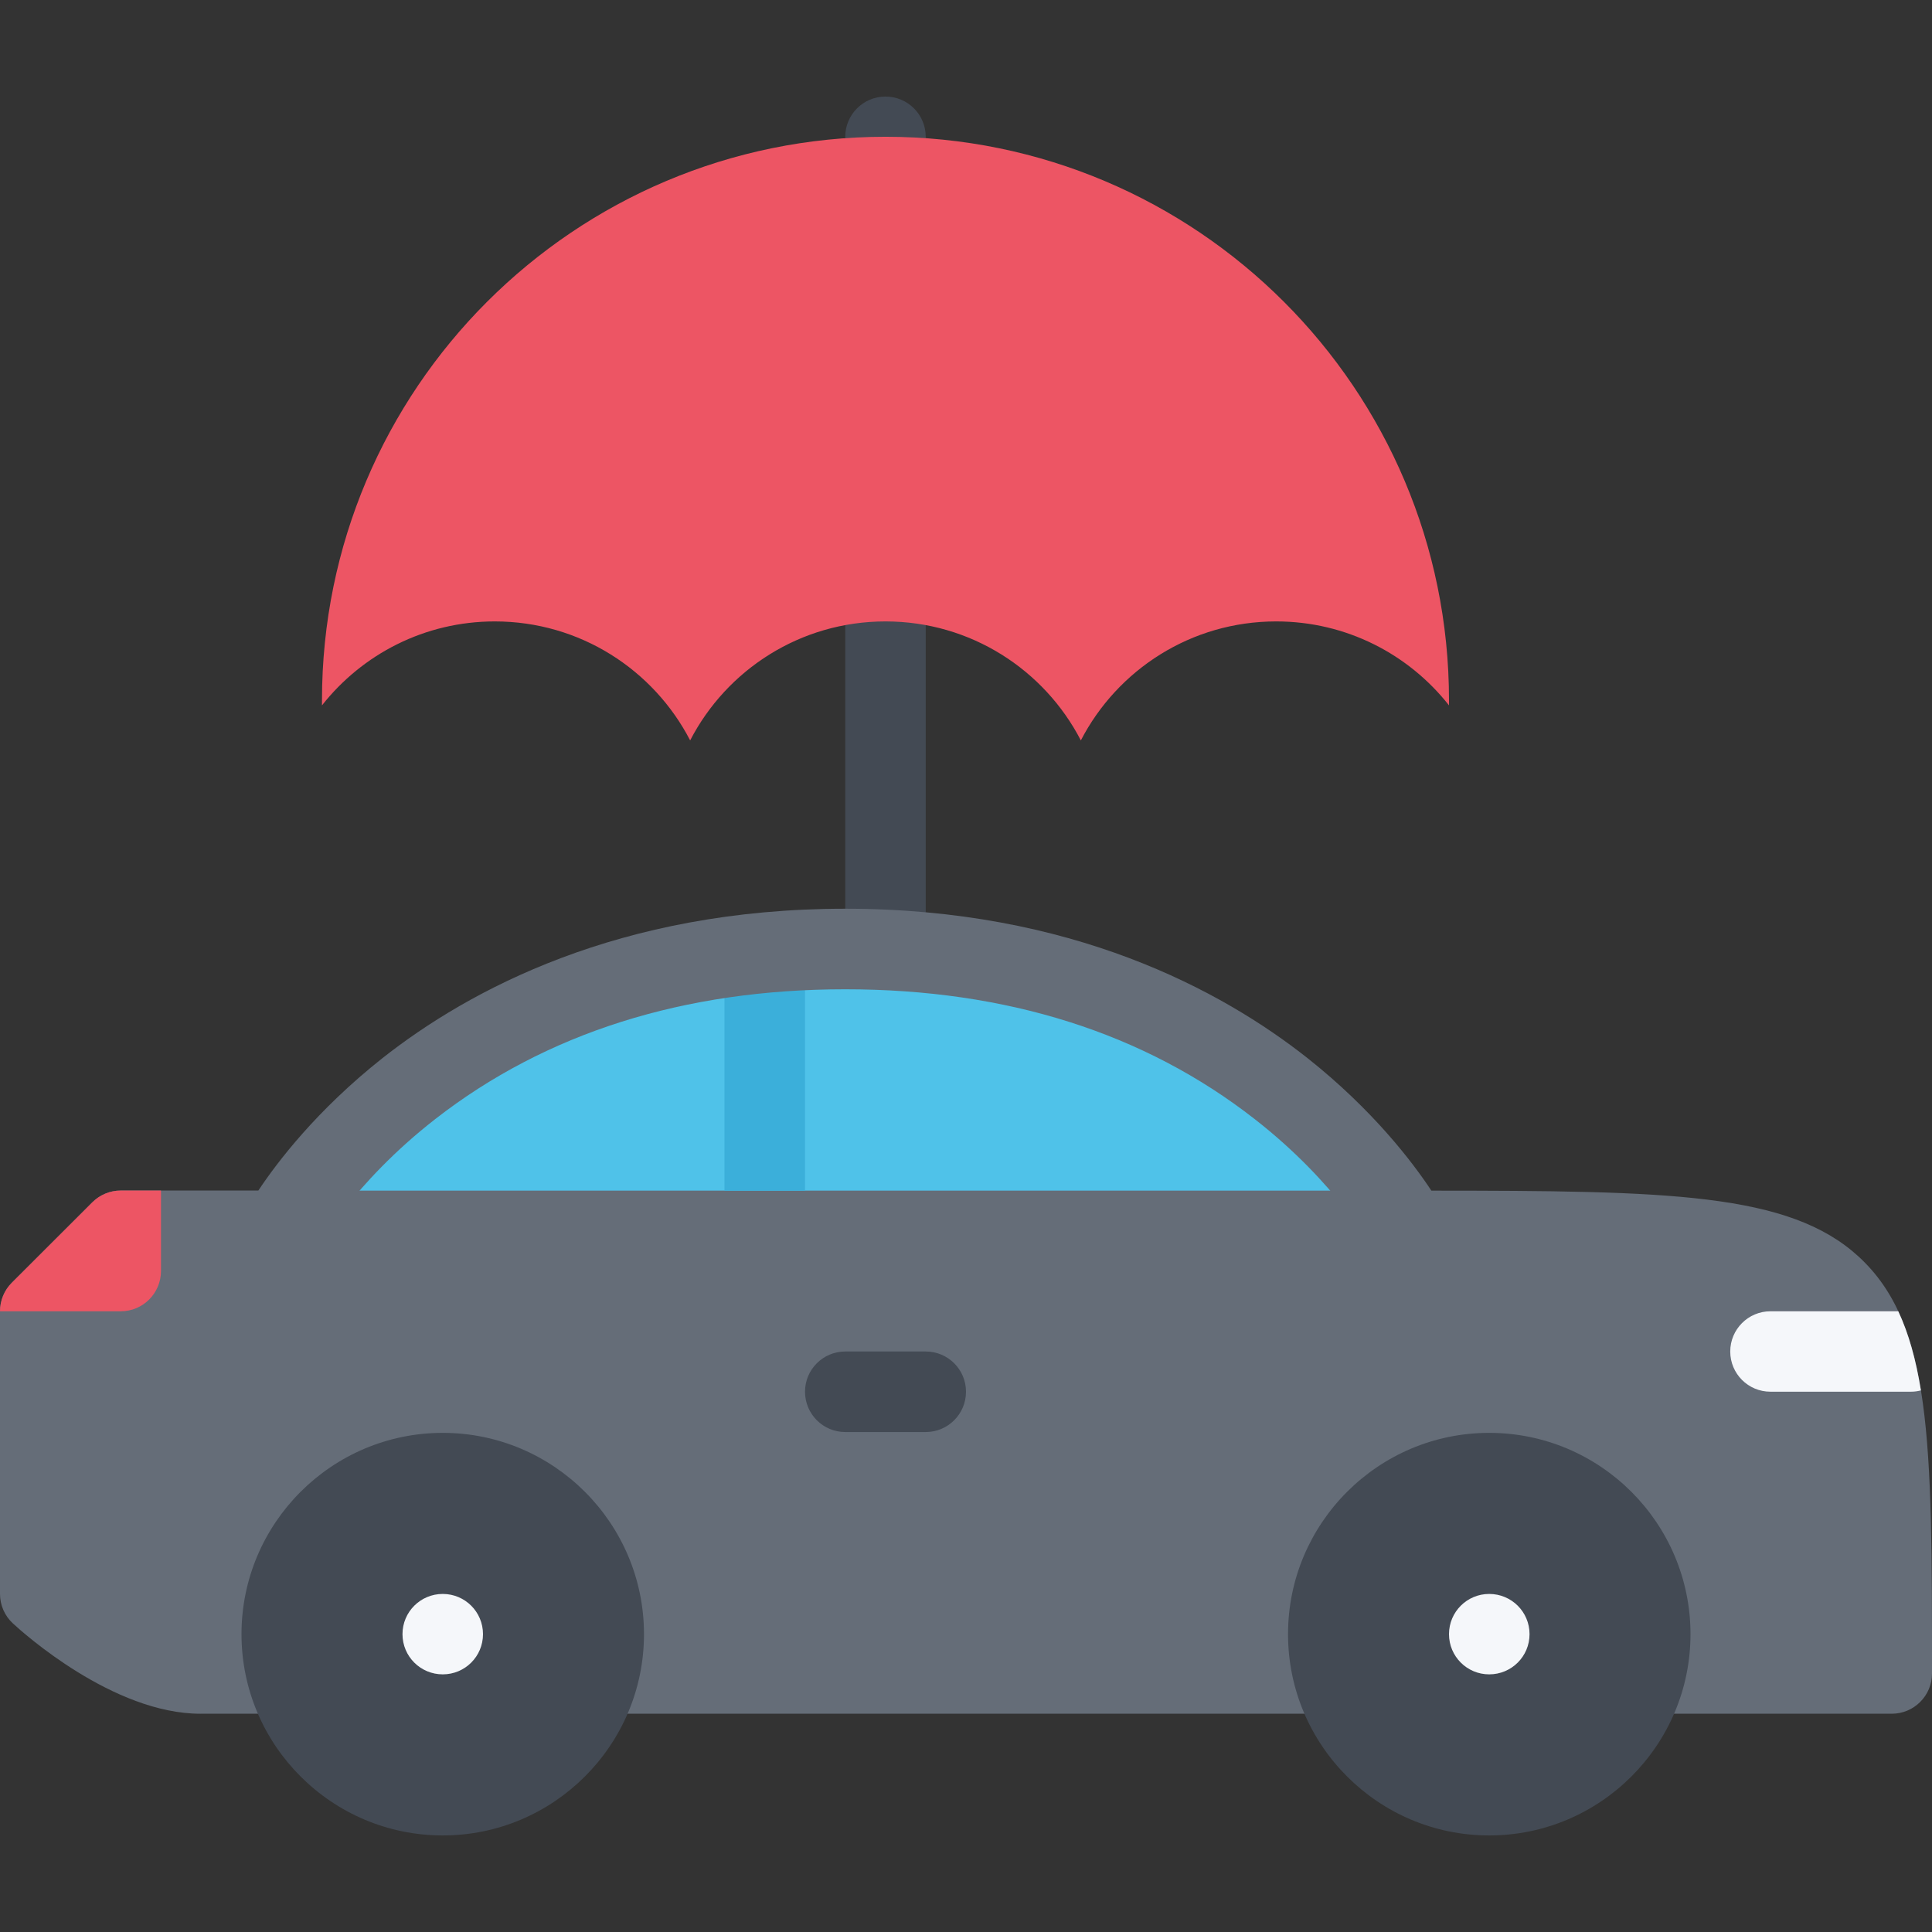
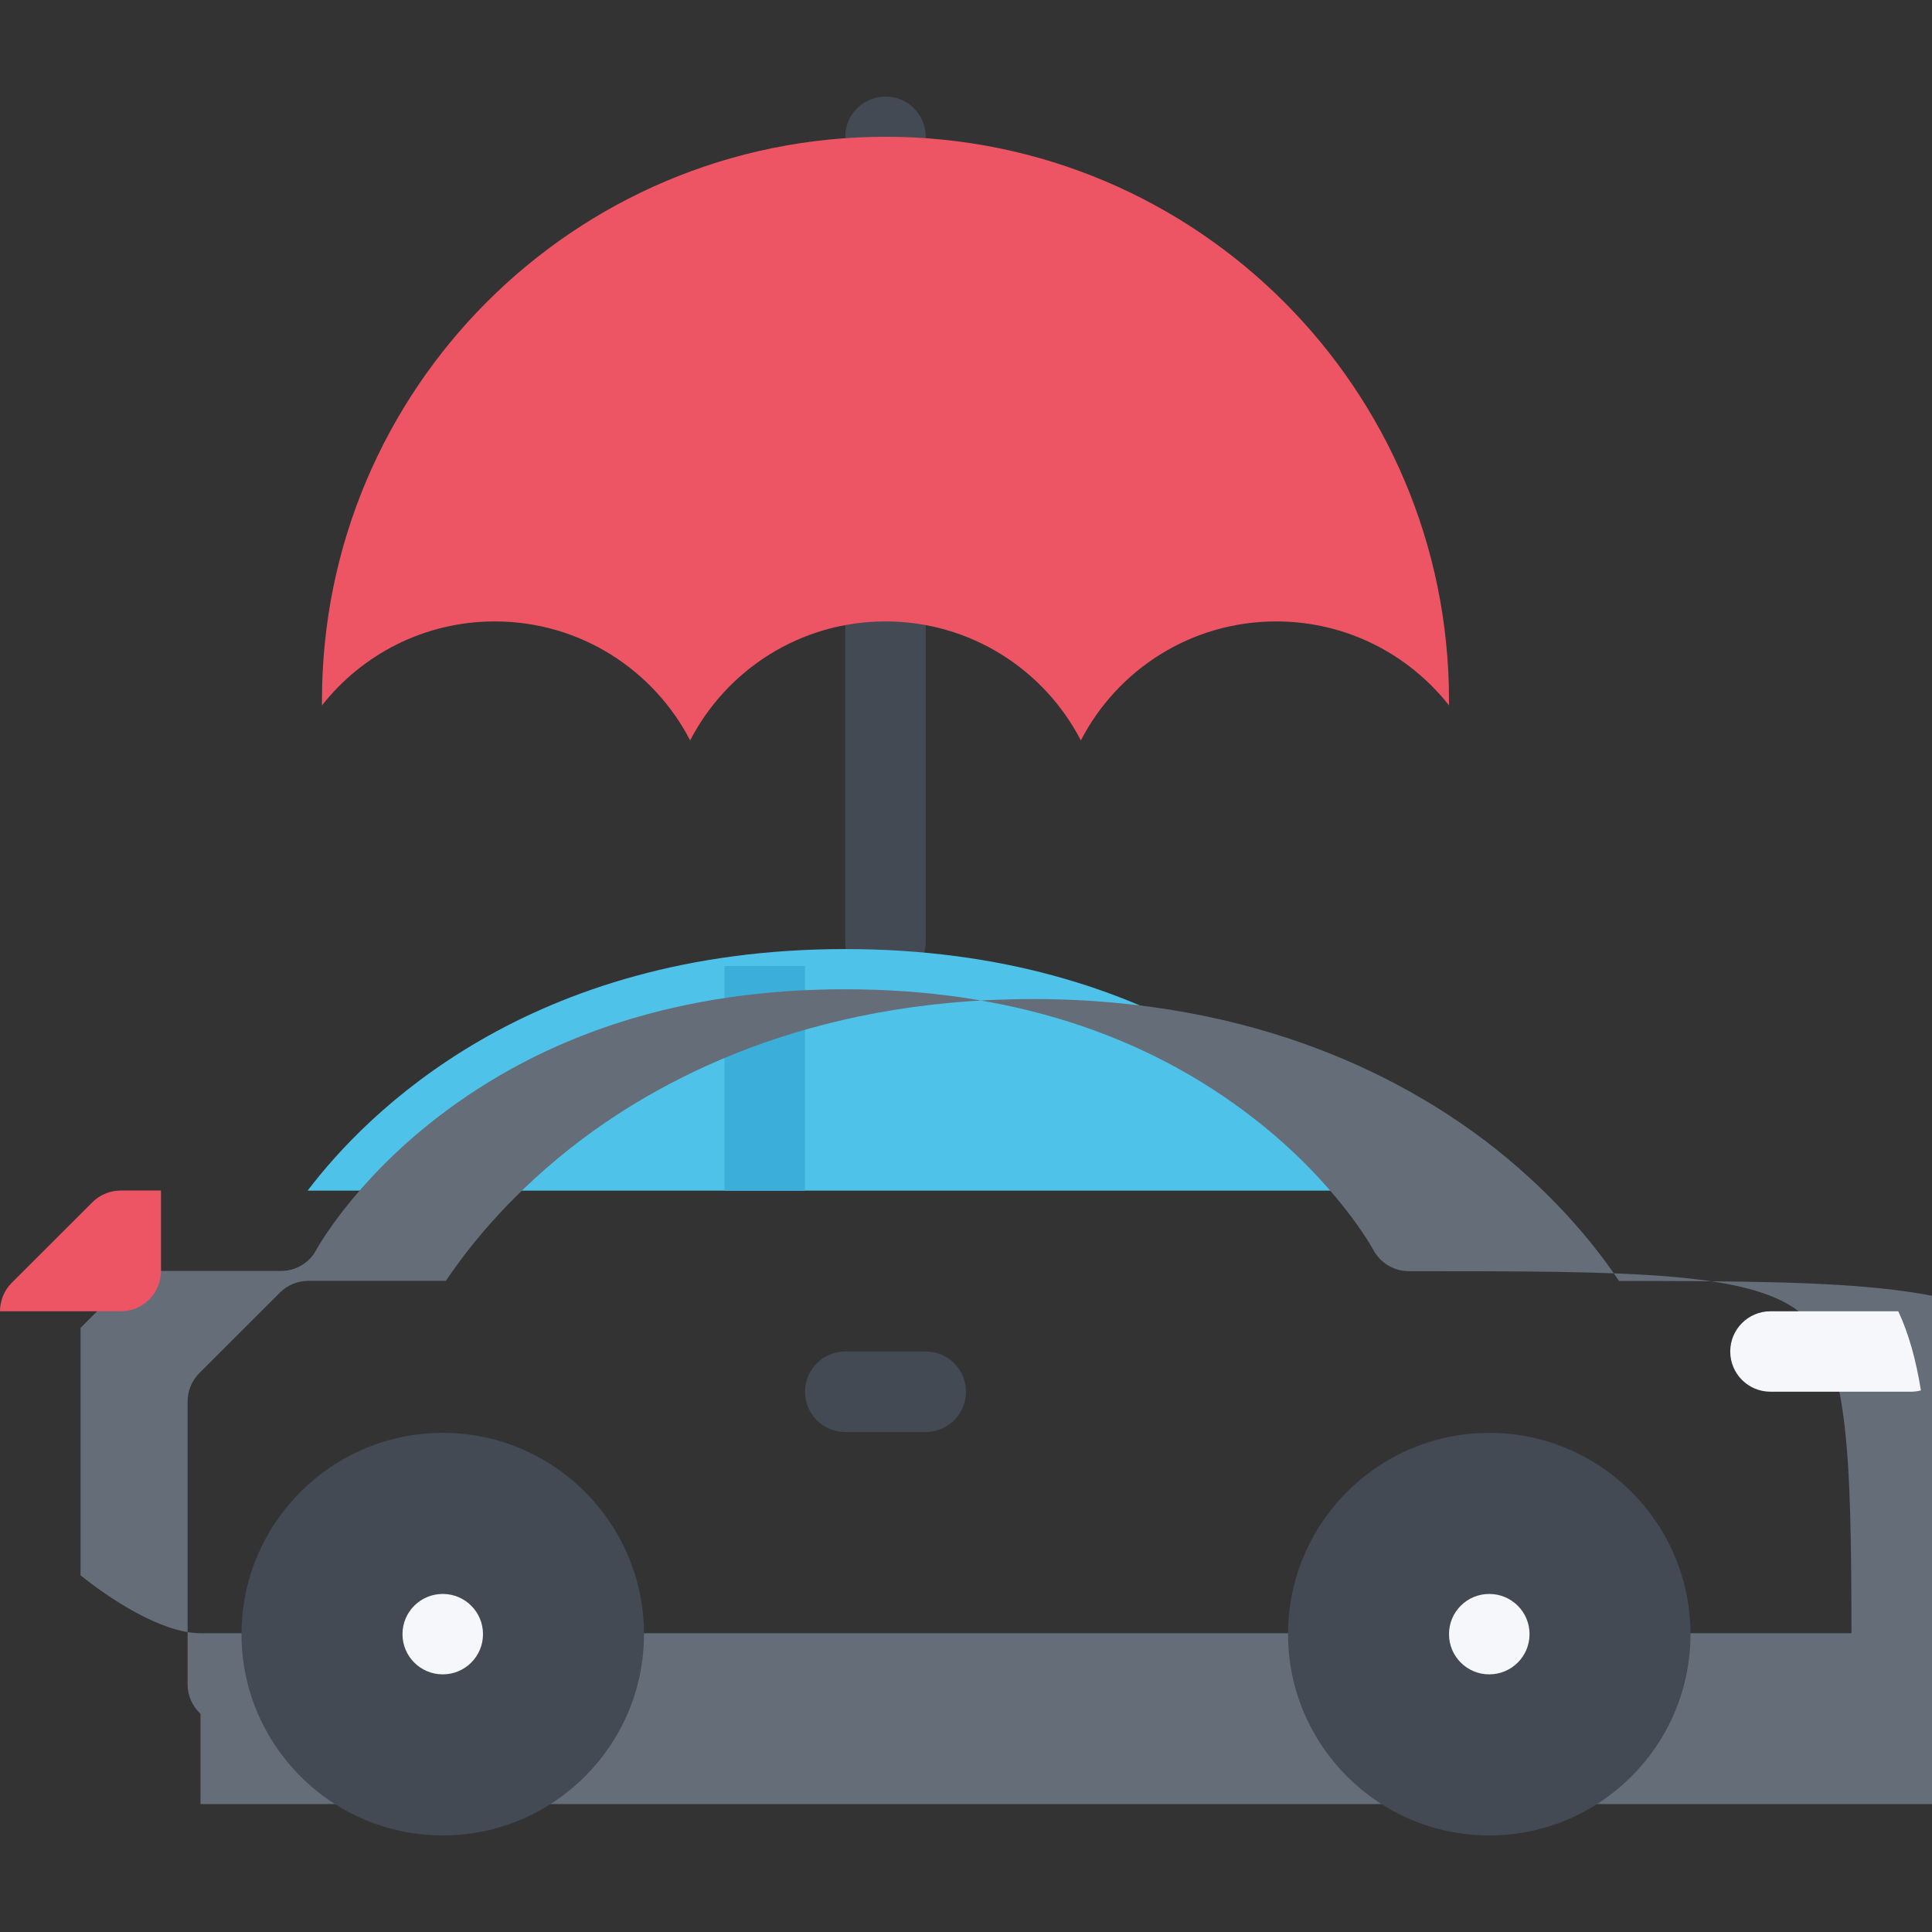
<svg xmlns="http://www.w3.org/2000/svg" version="1.1" id="Layer_1" viewBox="0 0 511.984 511.984" xml:space="preserve">
  <rect x="0" y="0" width="511.984" height="511.984" fill="#333333" stroke="none" />
  <path style="fill:#434A54;" d="M234.657,260.238c-5.891,0-10.664-4.766-10.664-10.656V36.245c0-5.89,4.773-10.655,10.664-10.655  c5.89,0,10.663,4.765,10.663,10.655v213.337C245.32,255.472,240.547,260.238,234.657,260.238z" />
-   <path style="fill:#656D78;" d="M74.428,326.149c0,0,39.507-74.646,149.565-74.646c110.06,0,149.354,74.677,149.354,74.677  c127.98,0,127.98,0,127.98,117.31H53.335c-19.703,0.125-42.671-21.093-42.671-21.093v-74.904L32,326.149L74.428,326.149  L74.428,326.149z" />
  <path style="fill:#4FC2E9;" d="M366.254,315.525c-15.608-20.624-58.356-64.021-142.261-64.021  c-83.942,0-126.84,43.397-142.472,64.021H366.254z" />
  <rect x="191.992" y="256.002" style="fill:#3BAFDA;" width="21.336" height="59.52" />
-   <path style="fill:#656D78;" d="M53.132,454.145c-23.163,0-47.062-21.467-49.71-23.936c-2.18-2-3.422-4.844-3.422-7.813v-74.904  c0-2.844,1.125-5.563,3.125-7.563l21.336-21.312c2-2,4.711-3.125,7.539-3.125h36.467c4.977-7.5,15.484-21.312,32.858-35.062  c22.89-18.054,62.756-39.616,122.668-39.616c59.92,0,99.731,21.594,122.574,39.647c17.327,13.75,27.796,27.562,32.749,35.062  c62.701,0.031,94.731,0.531,113.216,17.468c19.452,17.844,19.452,48.78,19.452,110.497c0,5.875-4.781,10.655-10.656,10.655H53.132  V454.145z M21.336,417.46c7.297,5.875,21.288,15.344,31.788,15.344h0.125c0.031,0,0.055,0,0.086,0h437.307  c-0.047-46.969-0.844-73.373-12.531-84.092c-12.938-11.844-45.561-11.844-104.763-11.844c-3.953,0-7.609-2.219-9.453-5.719  c-0.063-0.125-9.515-17.53-31.404-34.592c-29.249-22.843-65.748-34.397-108.497-34.397c-42.757,0-79.302,11.555-108.613,34.366  c-21.944,17.093-31.452,34.467-31.546,34.654c-1.844,3.5-5.453,5.625-9.406,5.625H36.421l-15.085,15.094  C21.336,351.898,21.336,417.46,21.336,417.46z" />
+   <path style="fill:#656D78;" d="M53.132,454.145c-2.18-2-3.422-4.844-3.422-7.813v-74.904  c0-2.844,1.125-5.563,3.125-7.563l21.336-21.312c2-2,4.711-3.125,7.539-3.125h36.467c4.977-7.5,15.484-21.312,32.858-35.062  c22.89-18.054,62.756-39.616,122.668-39.616c59.92,0,99.731,21.594,122.574,39.647c17.327,13.75,27.796,27.562,32.749,35.062  c62.701,0.031,94.731,0.531,113.216,17.468c19.452,17.844,19.452,48.78,19.452,110.497c0,5.875-4.781,10.655-10.656,10.655H53.132  V454.145z M21.336,417.46c7.297,5.875,21.288,15.344,31.788,15.344h0.125c0.031,0,0.055,0,0.086,0h437.307  c-0.047-46.969-0.844-73.373-12.531-84.092c-12.938-11.844-45.561-11.844-104.763-11.844c-3.953,0-7.609-2.219-9.453-5.719  c-0.063-0.125-9.515-17.53-31.404-34.592c-29.249-22.843-65.748-34.397-108.497-34.397c-42.757,0-79.302,11.555-108.613,34.366  c-21.944,17.093-31.452,34.467-31.546,34.654c-1.844,3.5-5.453,5.625-9.406,5.625H36.421l-15.085,15.094  C21.336,351.898,21.336,417.46,21.336,417.46z" />
  <g>
    <path style="fill:#434A54;" d="M117.333,379.711c-29.413,0-53.335,23.937-53.335,53.343c0,29.403,23.922,53.341,53.335,53.341   c29.405,0,53.326-23.938,53.326-53.341C170.659,403.647,146.738,379.711,117.333,379.711z" />
    <path style="fill:#434A54;" d="M394.644,379.711c-29.406,0-53.312,23.937-53.312,53.343c0,29.403,23.905,53.341,53.312,53.341   c29.421,0,53.341-23.938,53.341-53.341C447.985,403.647,424.065,379.711,394.644,379.711z" />
  </g>
  <g>
    <path style="fill:#F5F7FA;" d="M106.661,433.054c0,5.906,4.781,10.655,10.672,10.655c5.89,0,10.663-4.749,10.663-10.655   s-4.773-10.656-10.663-10.656C111.442,422.397,106.661,427.147,106.661,433.054z" />
    <path style="fill:#F5F7FA;" d="M383.988,433.054c0,5.906,4.781,10.655,10.656,10.655c5.906,0,10.688-4.749,10.688-10.655   s-4.781-10.656-10.688-10.656C388.769,422.397,383.988,427.147,383.988,433.054z" />
  </g>
  <path style="fill:#434A54;" d="M245.328,379.492h-21.335c-5.89,0-10.663-4.781-10.663-10.688c0-5.875,4.773-10.655,10.663-10.655  h21.335c5.891,0,10.664,4.78,10.664,10.655C255.992,374.711,251.219,379.492,245.328,379.492z" />
  <path style="fill:#F5F7FA;" d="M509.047,368.461c-1.313-8.124-3.219-15.03-6-20.968h-33.874c-5.891,0-10.656,4.781-10.656,10.656  c0,5.905,4.766,10.655,10.656,10.655h37.249C507.328,368.805,508.203,368.68,509.047,368.461z" />
  <g>
    <path style="fill:#ED5564;" d="M32,315.494c-2.828,0-5.539,1.125-7.539,3.125L3.125,339.93c-2,2-3.125,4.719-3.125,7.563h32   c5.89,0,10.663-4.781,10.663-10.688v-21.312H32V315.494z" />
    <path style="fill:#ED5564;" d="M338.193,164.678c-22.546,0-42.077,12.797-51.765,31.531c-9.687-18.734-29.232-31.531-51.771-31.531   c-22.538,0-42.085,12.797-51.765,31.531c-9.687-18.734-29.232-31.531-51.771-31.531c-18.577,0-35.131,8.703-45.795,22.25v-1.344   c0-82.482,66.857-149.339,149.331-149.339c82.475,0,149.331,66.857,149.331,149.339v1.344   C373.332,173.381,356.77,164.678,338.193,164.678z" />
  </g>
</svg>